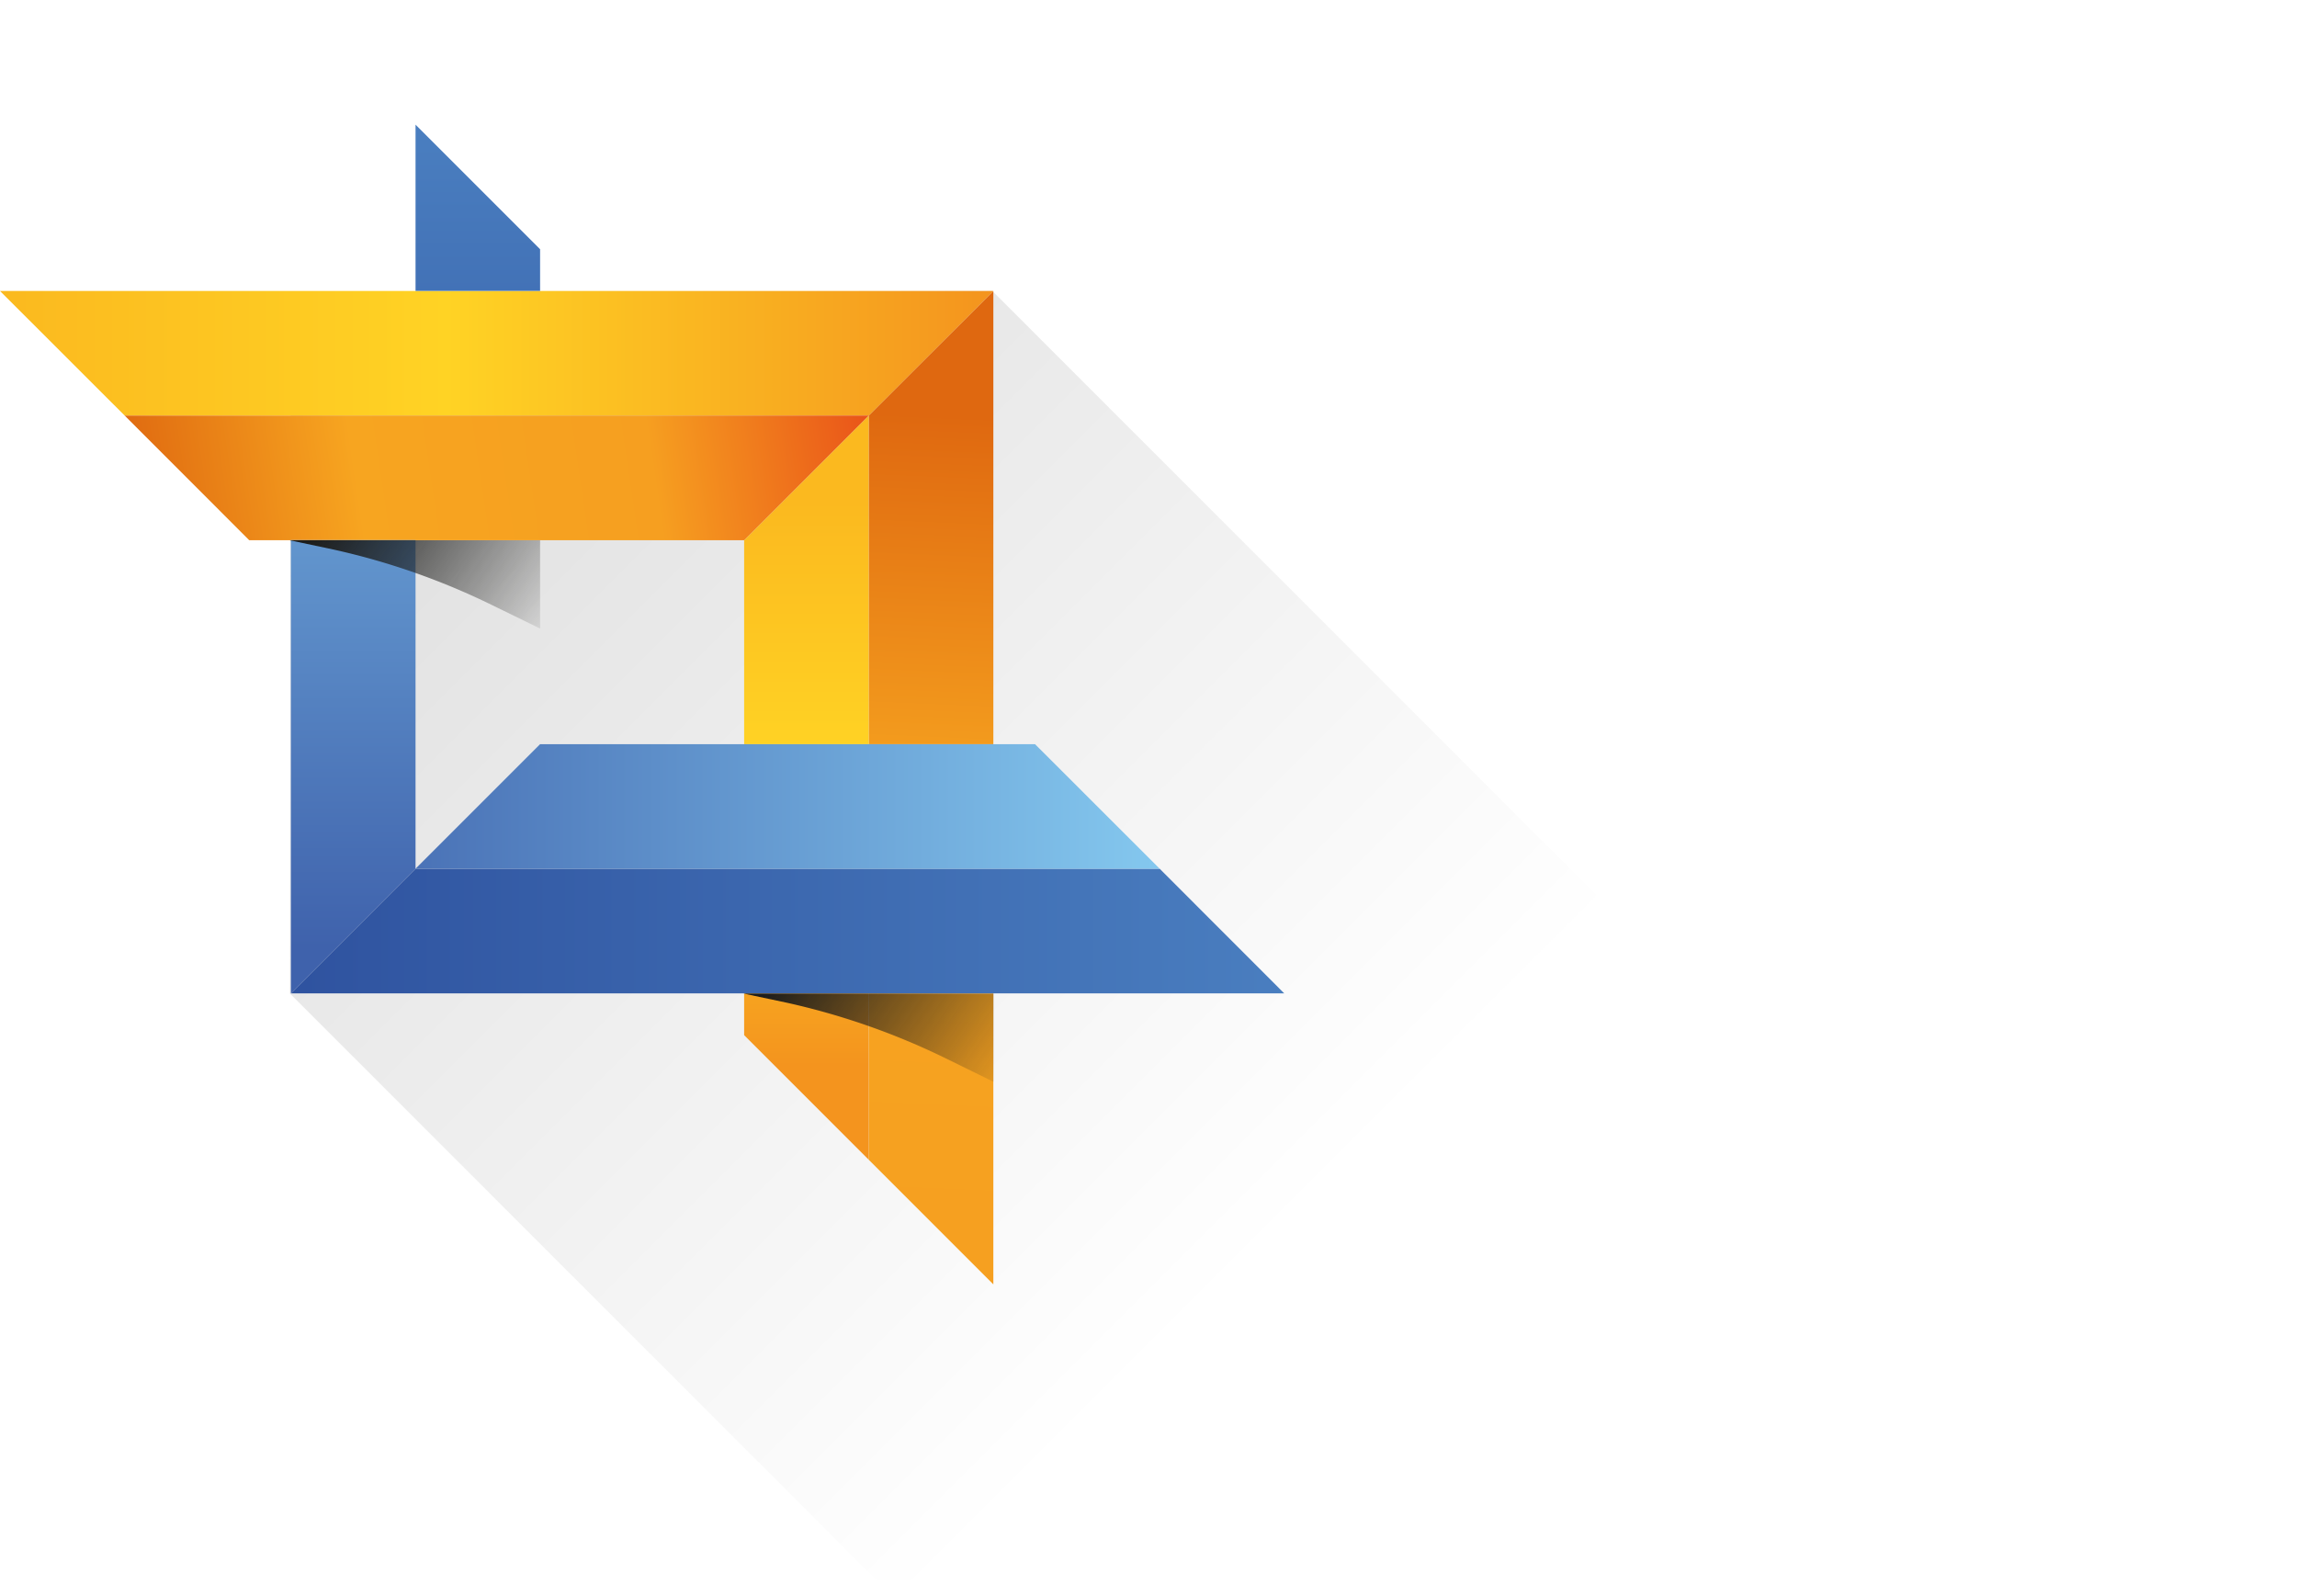
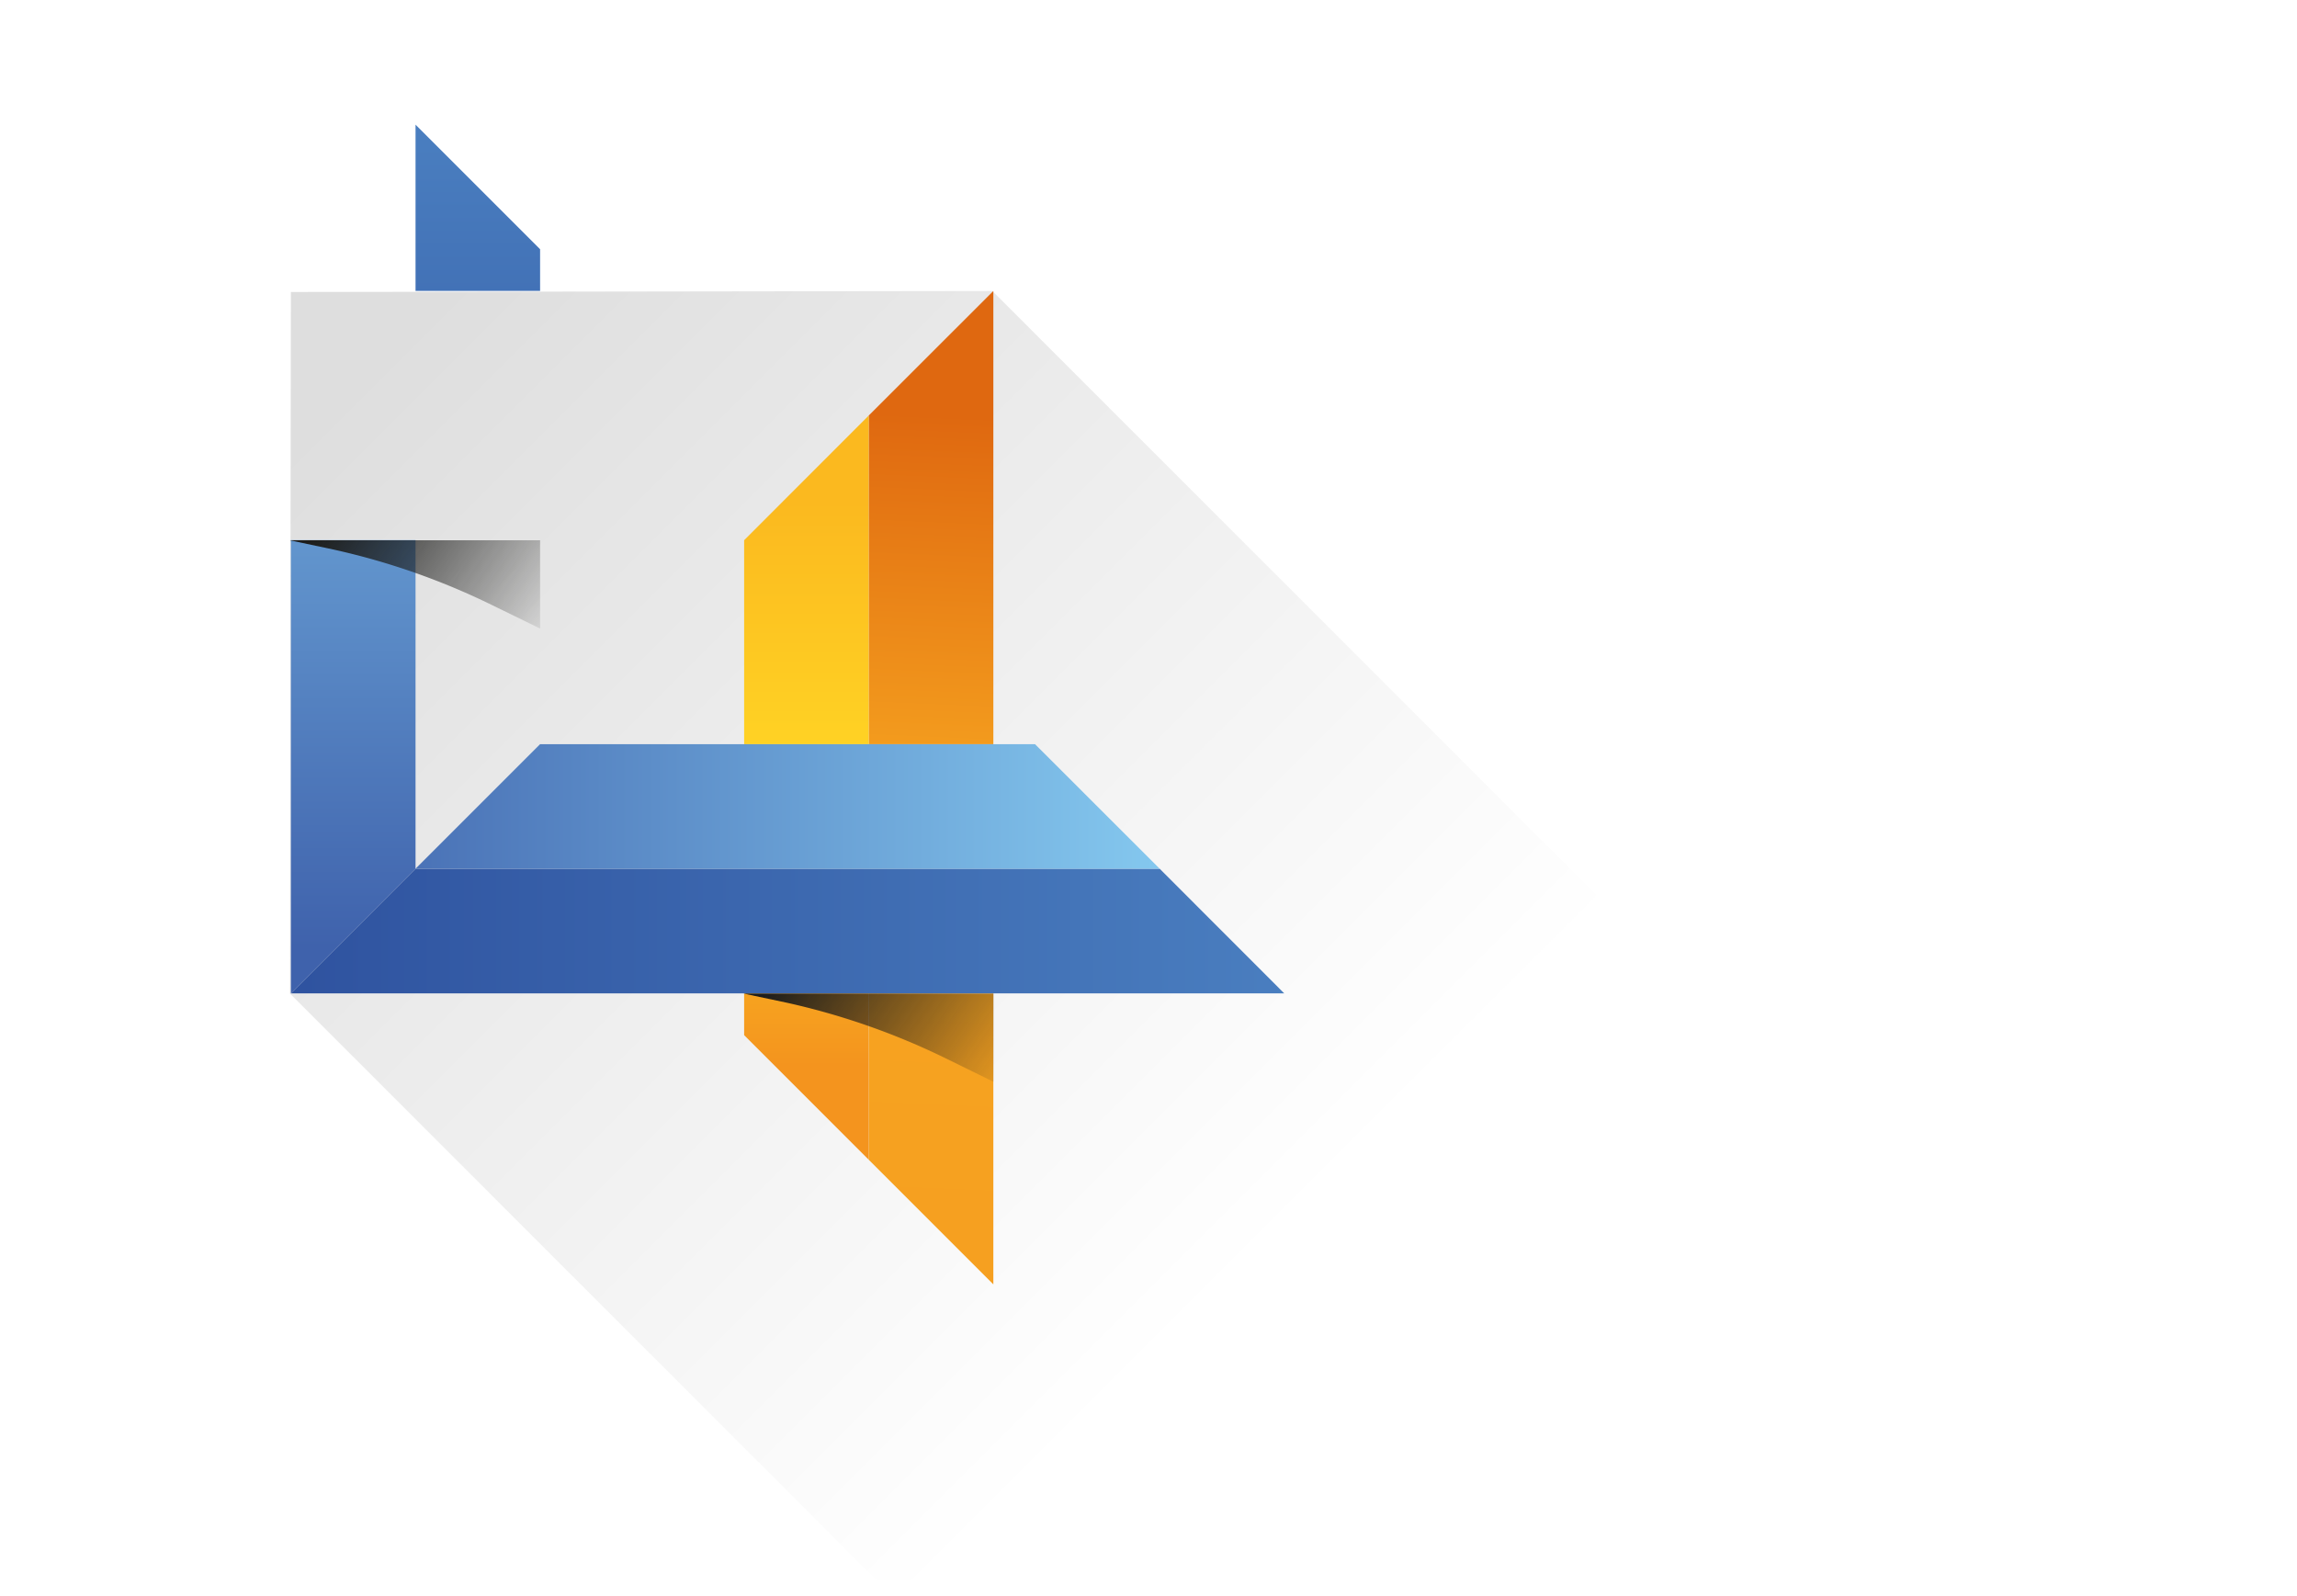
<svg xmlns="http://www.w3.org/2000/svg" xmlns:xlink="http://www.w3.org/1999/xlink" viewBox="0 0 249.69 173.45">
  <defs>
    <style>.cls-1{isolation:isolate;}.cls-2{opacity:0.13;fill:url(#Unbenannter_Verlauf_14);}.cls-3{fill:url(#Unbenannter_Verlauf_24);}.cls-4{fill:url(#Unbenannter_Verlauf_24-2);}.cls-5{fill:url(#Unbenannter_Verlauf_21);}.cls-6{fill:url(#Unbenannter_Verlauf_21-3);}.cls-7{fill:url(#Unbenannter_Verlauf_15);}.cls-8{fill:url(#Unbenannter_Verlauf_38);}.cls-9{fill:url(#Unbenannter_Verlauf_32);}.cls-10{fill:url(#Unbenannter_Verlauf_32-2);}.cls-11{fill:url(#Unbenannter_Verlauf_38-2);}.cls-12{fill:#4d4d4d;}.cls-13,.cls-14{mix-blend-mode:multiply;}.cls-13{fill:url(#Unbenannter_Verlauf_7);}.cls-14{fill:url(#Unbenannter_Verlauf_7-2);}</style>
    <linearGradient id="Unbenannter_Verlauf_14" x1="136.84" y1="136.96" x2="39.34" y2="39.45" gradientUnits="userSpaceOnUse">
      <stop offset="0" stop-opacity="0" />
      <stop offset="1" />
    </linearGradient>
    <linearGradient id="Unbenannter_Verlauf_24" x1="104.62" y1="45.25" x2="98.39" y2="188.62" gradientUnits="userSpaceOnUse">
      <stop offset="0" stop-color="#df6810" />
      <stop offset="0.3" stop-color="#f7a520" />
      <stop offset="0.68" stop-color="#f69f20" />
      <stop offset="1" stop-color="#f1841d" />
    </linearGradient>
    <linearGradient id="Unbenannter_Verlauf_24-2" x1="101.99" y1="45.13" x2="95.75" y2="188.5" xlink:href="#Unbenannter_Verlauf_24" />
    <linearGradient id="Unbenannter_Verlauf_21" x1="87.66" y1="54.51" x2="87.66" y2="115.81" gradientUnits="userSpaceOnUse">
      <stop offset="0" stop-color="#fbb91f" />
      <stop offset="0.45" stop-color="#ffd324" />
      <stop offset="1" stop-color="#f4941e" />
    </linearGradient>
    <linearGradient id="Unbenannter_Verlauf_21-3" x1="0" y1="38.4" x2="107.98" y2="38.4" xlink:href="#Unbenannter_Verlauf_21" />
    <linearGradient id="Unbenannter_Verlauf_15" x1="13.92" y1="56.87" x2="97.3" y2="44.54" gradientUnits="userSpaceOnUse">
      <stop offset="0" stop-color="#df6810" />
      <stop offset="0.3" stop-color="#f7a520" />
      <stop offset="0.68" stop-color="#f69f20" />
      <stop offset="1" stop-color="#e84b18" />
    </linearGradient>
    <linearGradient id="Unbenannter_Verlauf_38" x1="20.19" y1="101.21" x2="145.06" y2="101.21" gradientUnits="userSpaceOnUse">
      <stop offset="0" stop-color="#2c4e9c" />
      <stop offset="1" stop-color="#4b80c1" />
    </linearGradient>
    <linearGradient id="Unbenannter_Verlauf_32" x1="135.84" y1="87.66" x2="29.36" y2="87.66" gradientUnits="userSpaceOnUse">
      <stop offset="0" stop-color="#8bd2f5" />
      <stop offset="1" stop-color="#3f62ac" />
    </linearGradient>
    <linearGradient id="Unbenannter_Verlauf_32-2" x1="38.39" y1="6.73" x2="38.39" y2="102.97" xlink:href="#Unbenannter_Verlauf_32" />
    <linearGradient id="Unbenannter_Verlauf_38-2" x1="51.94" y1="82.39" x2="51.94" y2="11.66" xlink:href="#Unbenannter_Verlauf_38" />
    <linearGradient id="Unbenannter_Verlauf_7" x1="58.65" y1="68.02" x2="37.38" y2="53.4" gradientUnits="userSpaceOnUse">
      <stop offset="0" stop-color="#1d1d1b" stop-opacity="0.1" />
      <stop offset="1" stop-color="#1d1d1b" />
    </linearGradient>
    <linearGradient id="Unbenannter_Verlauf_7-2" x1="107.97" y1="117.29" x2="86.7" y2="102.67" xlink:href="#Unbenannter_Verlauf_7" />
  </defs>
  <title>carax_logo_vector</title>
  <g class="cls-1">
    <g id="Ebene_2" data-name="Ebene 2">
      <polygon class="cls-2" points="107.87 31.63 249.69 173.45 95.28 171.76 31.51 107.99 31.62 31.74 107.87 31.63" />
      <polygon class="cls-3" points="94.43 126.06 107.98 139.61 107.98 107.99 94.43 107.99 94.43 126.06" />
      <polygon class="cls-4" points="94.43 45.17 94.43 80.89 107.98 80.89 107.98 31.63 94.43 45.17" />
      <polygon class="cls-5" points="80.89 112.52 94.43 126.06 94.43 107.99 80.89 107.99 80.89 112.52" />
      <polygon class="cls-5" points="80.89 58.72 80.89 58.72 80.89 80.89 94.43 80.89 94.43 45.17 80.89 58.72" />
-       <polygon class="cls-6" points="58.71 31.63 45.17 31.63 31.62 31.63 0 31.63 13.55 45.17 31.62 45.17 45.17 45.17 58.71 45.17 94.43 45.17 107.98 31.63 58.71 31.63" />
-       <polygon class="cls-7" points="58.71 45.17 45.17 45.17 31.62 45.17 13.55 45.17 27.09 58.72 31.62 58.72 45.17 58.72 58.71 58.72 80.89 58.72 80.89 58.72 94.43 45.17 58.71 45.17" />
      <polygon class="cls-8" points="126.06 94.43 107.98 94.43 94.43 94.43 80.89 94.43 45.17 94.43 31.62 107.98 80.89 107.98 94.43 107.98 107.98 107.98 139.6 107.98 126.06 94.43" />
      <polygon class="cls-9" points="112.51 80.89 107.98 80.89 94.43 80.89 80.89 80.89 58.71 80.89 58.71 80.89 45.17 94.43 80.89 94.43 94.43 94.43 107.98 94.43 126.06 94.43 112.51 80.89" />
      <polygon class="cls-10" points="31.62 107.98 45.17 94.43 45.17 58.71 31.62 58.71 31.62 107.98" />
      <polygon class="cls-10" points="31.62 0 31.62 31.62 45.17 31.62 45.17 13.55 31.62 0" />
      <polygon class="cls-11" points="45.17 13.55 45.17 31.62 58.71 31.62 58.71 27.09 45.17 13.55" />
      <polygon class="cls-11" points="45.17 94.43 58.71 80.89 58.71 80.89 58.71 58.71 45.17 58.71 45.17 94.43" />
      <polygon class="cls-12" points="58.71 80.89 58.71 80.89 45.17 94.43 58.71 80.89 58.71 80.89" />
-       <path class="cls-13" d="M53.4,65.73a76.82,76.82,0,0,0-17.17-6l-4.72-1h27.2v9.59Z" />
+       <path class="cls-13" d="M53.4,65.73a76.82,76.82,0,0,0-17.17-6l-4.72-1h27.2v9.59" />
      <path class="cls-14" d="M102.72,115a77.35,77.35,0,0,0-17.17-6l-4.72-1H108v9.59Z" />
    </g>
  </g>
</svg>